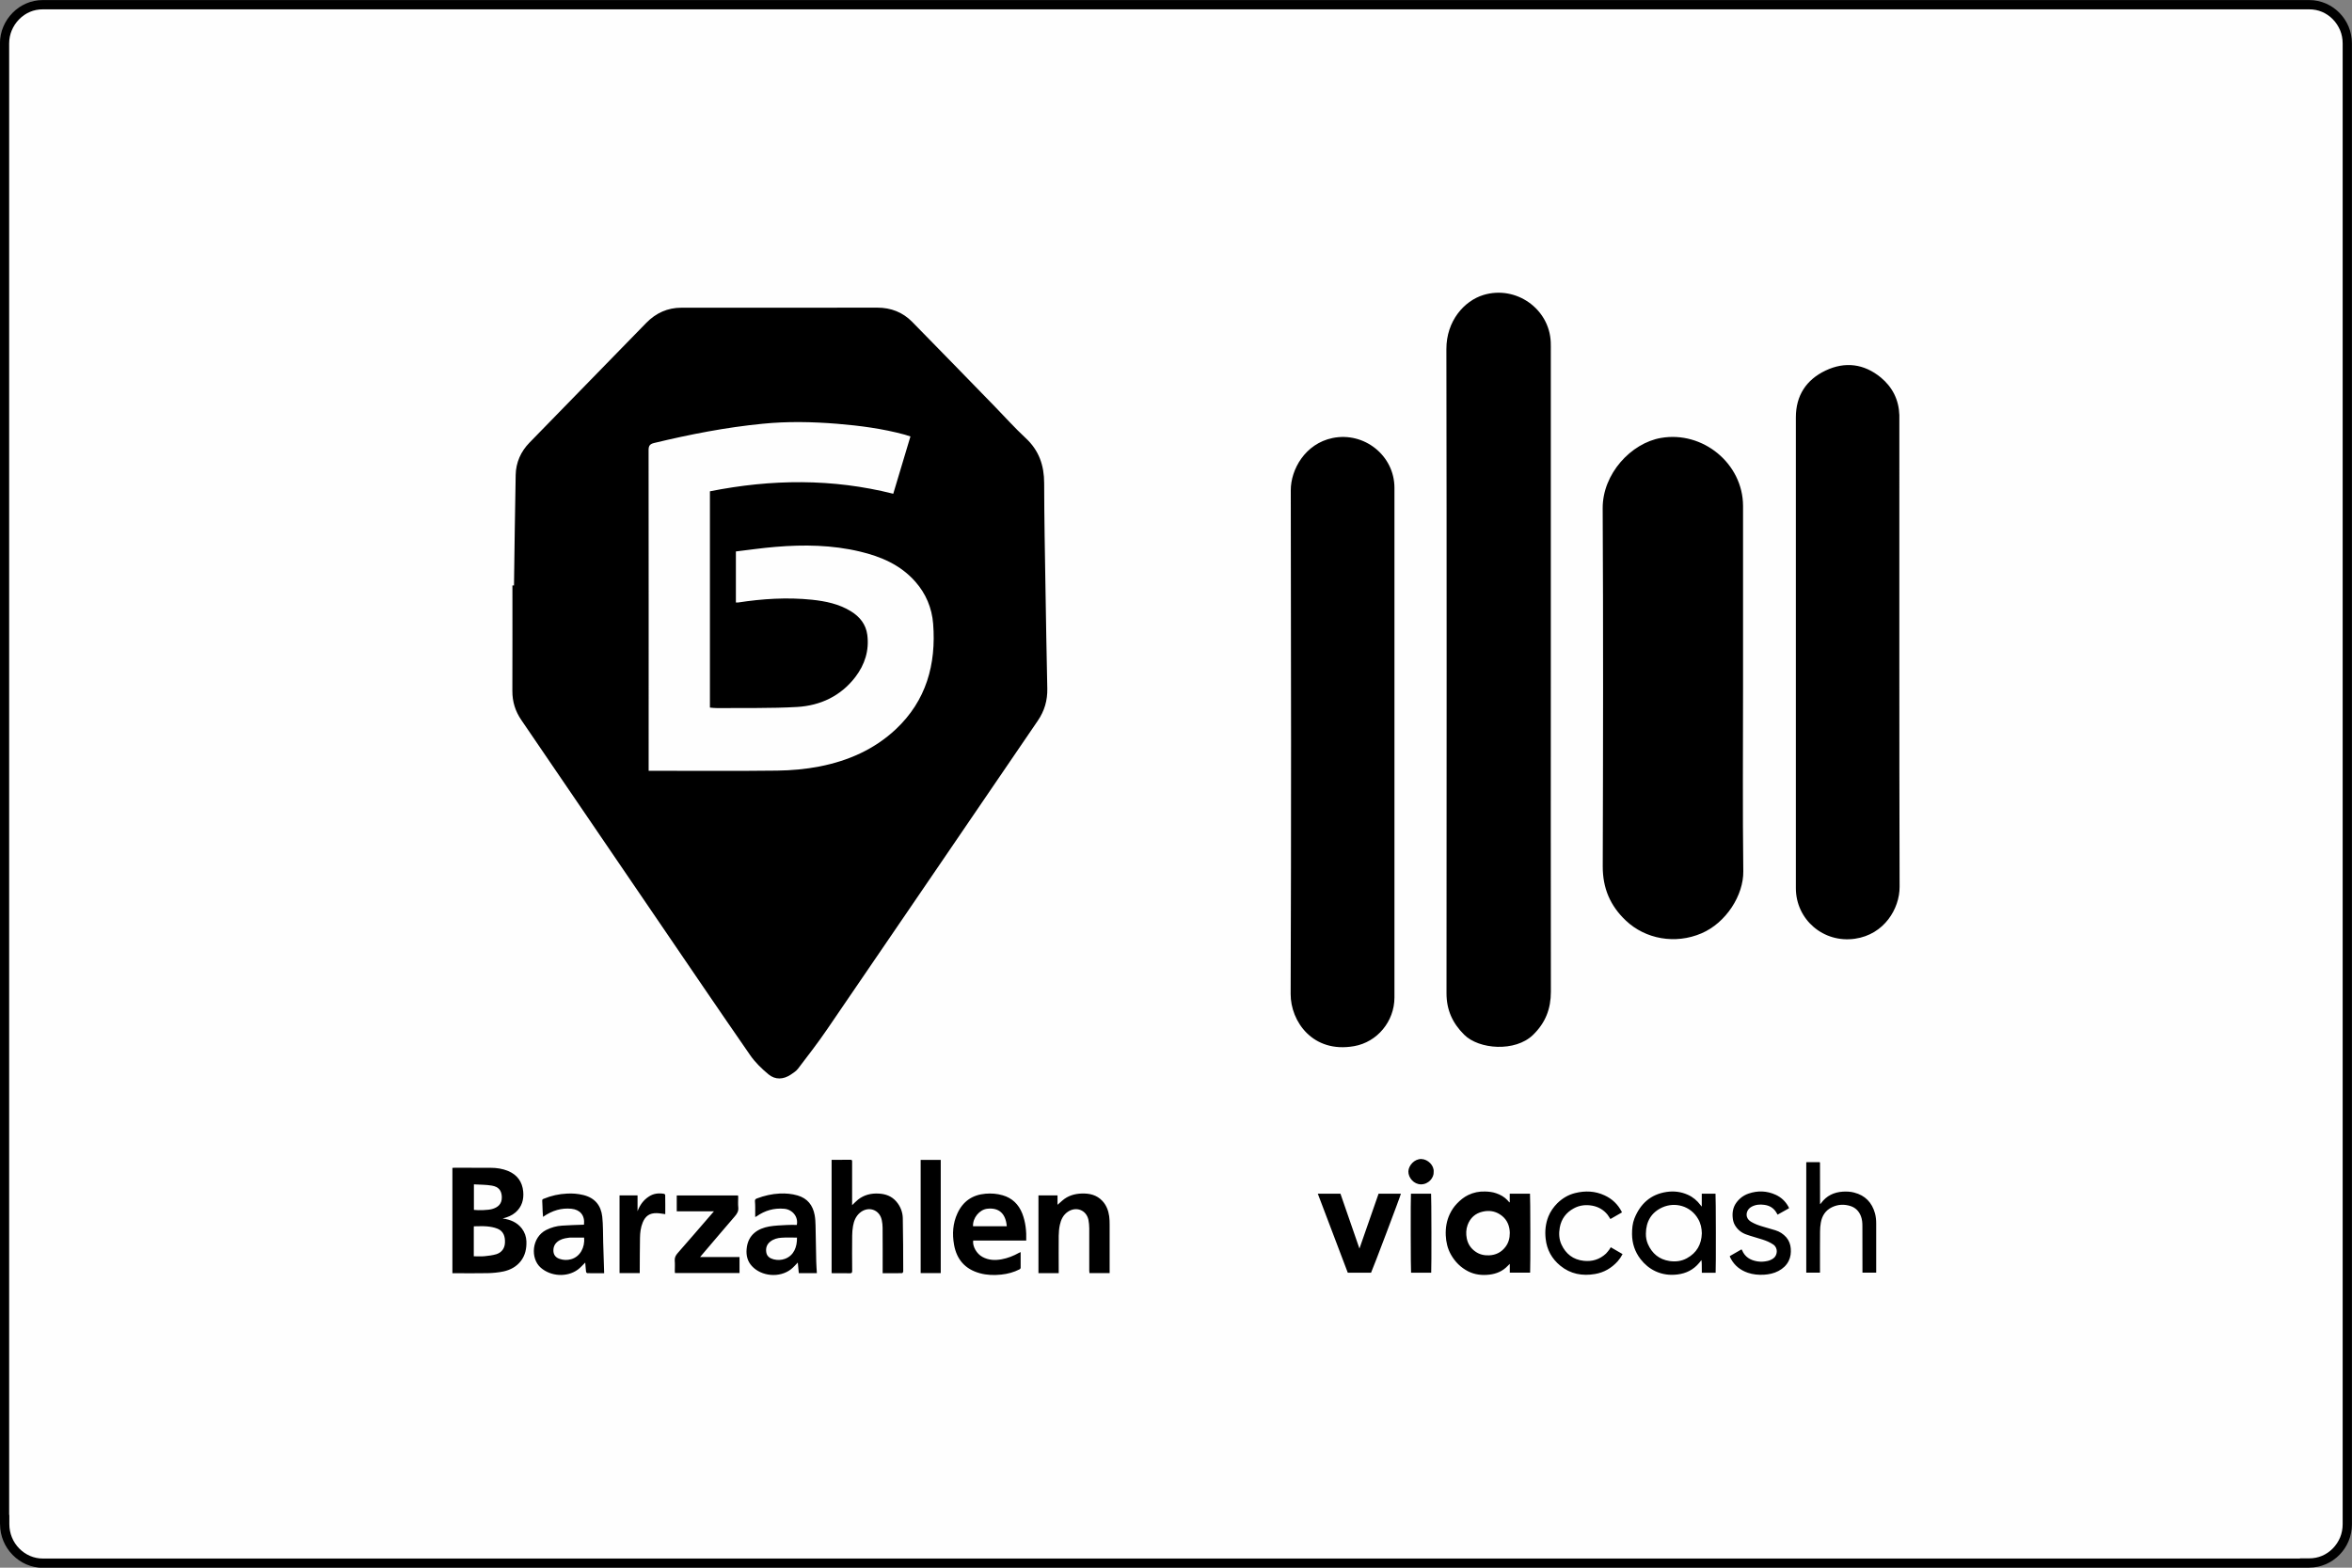
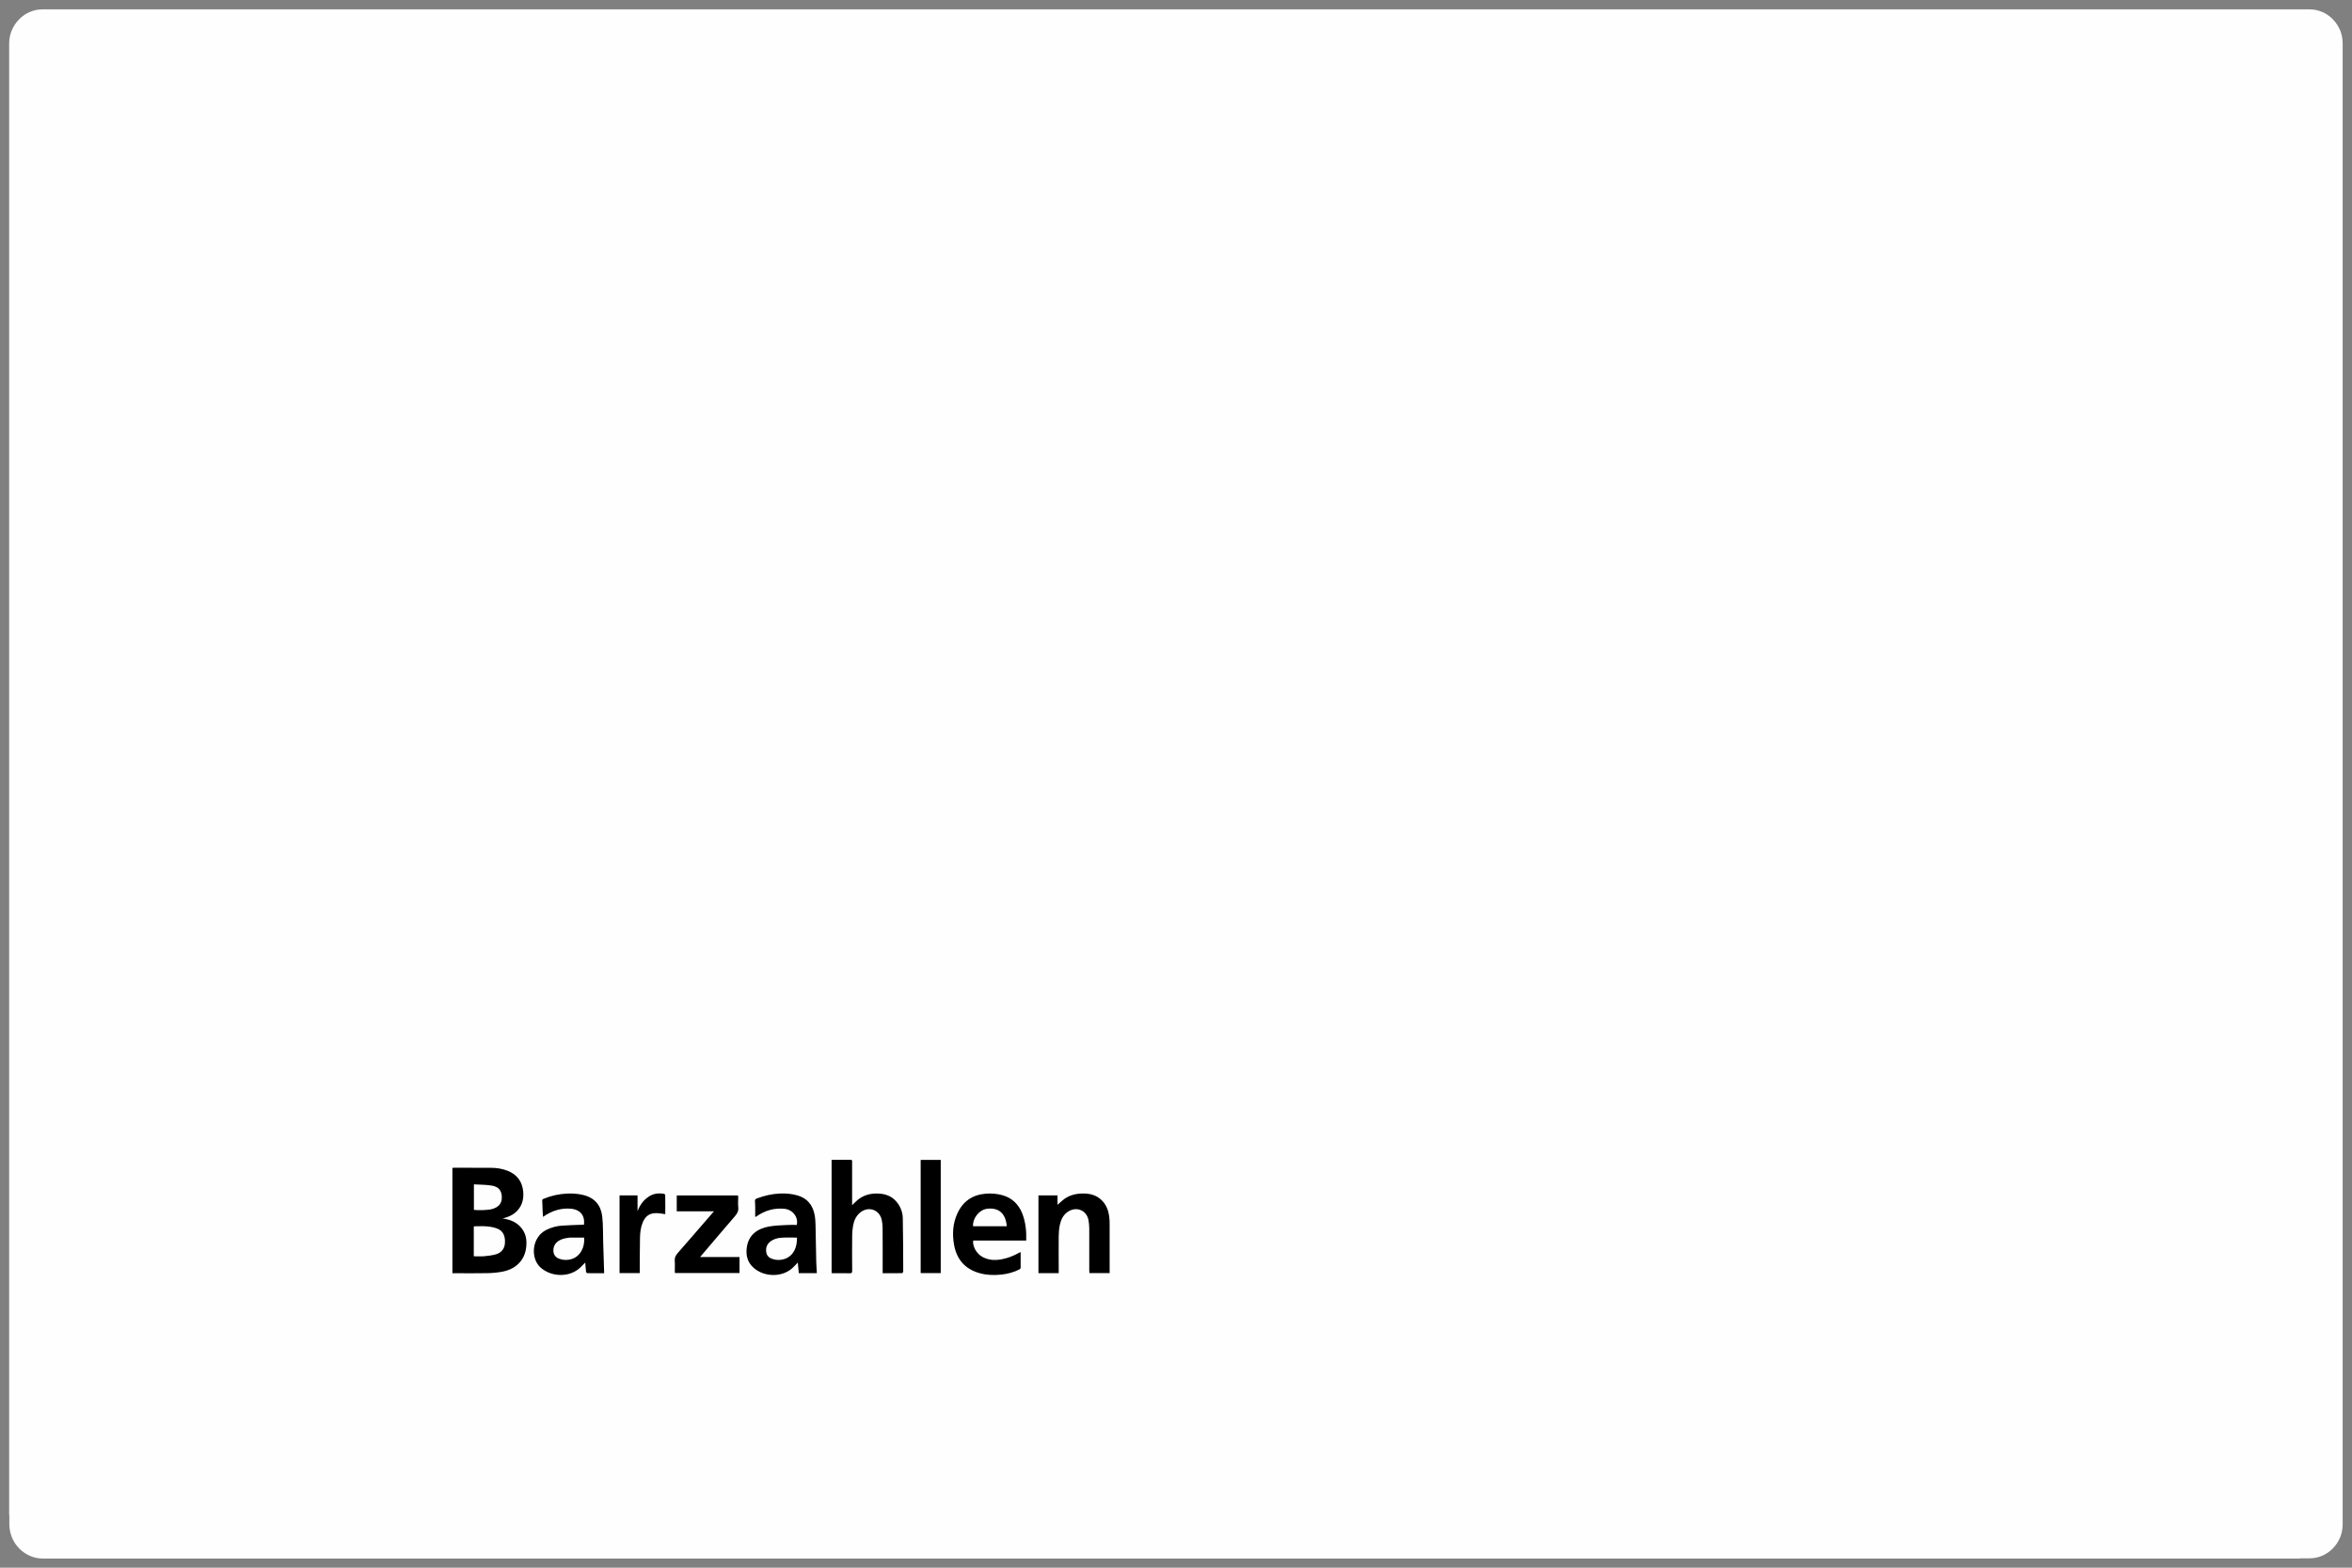
<svg xmlns="http://www.w3.org/2000/svg" xml:space="preserve" width="375px" height="250px" version="1.1" style="shape-rendering:geometricPrecision; text-rendering:geometricPrecision; image-rendering:optimizeQuality; fill-rule:evenodd; clip-rule:evenodd" viewBox="0 0 375 250">
  <rect x="0" y="0" width="375" height="250" fill="#808080" stroke="none" />
  <defs>
    <style type="text/css">
   
    .fil2 {fill:black}
    .fil1 {fill:#FEFEFE;fill-rule:nonzero}
    .fil0 {fill:black;fill-rule:nonzero}
   
  </style>
  </defs>
  <g id="Layer_x0020_1">
-     <path class="fil0" d="M368.18 0.01l-361.36 0c-1.88,0 -3.58,0.78 -4.81,2.03 -1.25,1.27 -2.02,3 -2.02,4.89l0 236.14 0.02 0c0,1.91 0.77,3.64 2,4.89 1.24,1.27 2.95,2.06 4.81,2.06l361.36 -0.01 0 -0.02c1.88,0 3.58,-0.78 4.81,-2.03 1.24,-1.25 2,-2.98 2,-4.89l0 -236.14c0,-1.91 -0.76,-3.64 -2,-4.89 -1.23,-1.25 -2.93,-2.03 -4.81,-2.03z" />
    <path class="fil1" d="M368.18 1.49l-361.36 0c-0.73,0 -1.42,0.14 -2.03,0.4 -0.65,0.27 -1.24,0.68 -1.73,1.18 -0.51,0.51 -0.91,1.12 -1.19,1.79 -0.26,0.63 -0.41,1.33 -0.41,2.07l0 234.66 0.03 0 0 1.48c0,0.74 0.15,1.45 0.41,2.09 0.27,0.67 0.67,1.27 1.16,1.77 0.5,0.51 1.09,0.92 1.75,1.2 0.61,0.26 1.3,0.41 2.01,0.41l359.88 0 0 -0.03 1.48 0c0.73,0 1.42,-0.14 2.03,-0.4 0.65,-0.27 1.24,-0.68 1.73,-1.18 0.49,-0.5 0.89,-1.1 1.17,-1.77 0.26,-0.64 0.4,-1.35 0.4,-2.09l0 -236.14c0,-0.75 -0.14,-1.46 -0.4,-2.09 -0.28,-0.67 -0.68,-1.27 -1.17,-1.77 -0.49,-0.5 -1.08,-0.91 -1.73,-1.18 -0.61,-0.26 -1.3,-0.4 -2.03,-0.4z" />
    <g id="_1771804271808">
-       <path class="fil2" d="M81.95 93.36c0.09,-5.88 0.15,-11.75 0.27,-17.63 0.04,-1.97 0.81,-3.71 2.19,-5.13 4.88,-5.01 9.77,-10.02 14.65,-15.03 1.33,-1.36 2.66,-2.72 3.99,-4.09 1.54,-1.57 3.39,-2.41 5.61,-2.41 10.4,0 20.8,0.01 31.2,-0.01 2.19,0 4.07,0.73 5.58,2.27 4.41,4.48 8.78,9 13.17,13.5 1.63,1.68 3.2,3.43 4.91,5.02 2.14,1.98 2.96,4.37 2.96,7.22 0.01,5.58 0.12,11.16 0.21,16.73 0.08,5.33 0.18,10.67 0.29,16 0.04,1.89 -0.45,3.58 -1.52,5.14 -11.21,16.42 -22.4,32.86 -33.63,49.27 -1.45,2.13 -3.04,4.17 -4.6,6.22 -0.29,0.38 -0.73,0.66 -1.13,0.93 -1.19,0.8 -2.48,0.87 -3.57,-0.03 -1.07,-0.89 -2.12,-1.9 -2.91,-3.04 -5.01,-7.23 -9.94,-14.5 -14.89,-21.76 -7.2,-10.56 -14.4,-21.13 -21.6,-31.69 -0.97,-1.41 -1.45,-2.94 -1.44,-4.67 0.02,-5.6 0.01,-11.21 0.01,-16.81 0.08,0 0.17,0 0.25,0zm21.47 29.56l0 0c0.4,0 0.7,0 0.99,0 6.51,0 13.02,0.05 19.52,-0.03 2.25,-0.03 4.52,-0.23 6.72,-0.66 4.56,-0.89 8.73,-2.71 12.16,-5.92 4.88,-4.58 6.47,-10.37 5.97,-16.84 -0.2,-2.52 -1.15,-4.8 -2.85,-6.72 -2.36,-2.67 -5.45,-3.99 -8.81,-4.79 -4.44,-1.06 -8.95,-1.13 -13.47,-0.75 -2.11,0.17 -4.2,0.48 -6.32,0.73 0,2.8 0,5.46 0,8.14 0.14,0 0.24,0.01 0.35,0 3.91,-0.6 7.84,-0.85 11.79,-0.44 2.17,0.23 4.3,0.67 6.2,1.84 1.41,0.87 2.39,2.08 2.61,3.75 0.33,2.51 -0.4,4.76 -1.9,6.73 -2.33,3.04 -5.57,4.56 -9.29,4.78 -4.23,0.24 -8.49,0.14 -12.73,0.18 -0.4,0.01 -0.79,-0.05 -1.17,-0.08 0,-11.57 0,-23.02 0,-34.49 9.79,-1.95 19.52,-2.06 29.23,0.39 0.94,-3.13 1.83,-6.11 2.74,-9.14 -0.36,-0.11 -0.64,-0.21 -0.92,-0.29 -3.53,-0.96 -7.14,-1.43 -10.78,-1.73 -3.96,-0.32 -7.93,-0.4 -11.9,0 -5.82,0.57 -11.56,1.69 -17.25,3.06 -0.72,0.17 -0.91,0.47 -0.9,1.2 0.02,16.72 0.01,33.44 0.01,50.15 0,0.27 0,0.54 0,0.93z" />
      <path class="fil2" d="M72.13 203.04c0,-5.62 0,-11.19 0,-16.8 0.13,0 0.25,-0.02 0.37,-0.02 1.9,0 3.81,0 5.72,0.01 0.97,0 1.92,0.14 2.82,0.52 1.45,0.61 2.23,1.72 2.38,3.26 0.12,1.29 -0.21,2.44 -1.22,3.33 -0.58,0.5 -1.27,0.78 -2.06,0.97 1.26,0.18 2.31,0.62 3.07,1.61 0.45,0.6 0.69,1.28 0.72,2.02 0.04,1.14 -0.17,2.22 -0.88,3.15 -0.71,0.92 -1.69,1.43 -2.78,1.67 -0.82,0.17 -1.67,0.25 -2.5,0.27 -1.75,0.04 -3.5,0.01 -5.24,0.01 -0.13,0 -0.25,0 -0.4,0zm3.41 -2.7l0 0c0.6,0 1.15,0.04 1.69,-0.01 0.63,-0.06 1.28,-0.14 1.9,-0.32 0.87,-0.27 1.36,-0.97 1.38,-1.86 0.04,-0.97 -0.23,-1.82 -1.19,-2.21 -0.54,-0.22 -1.13,-0.32 -1.71,-0.37 -0.68,-0.06 -1.36,-0.01 -2.06,-0.01 0,0.11 -0.01,0.2 -0.01,0.29 0,1.48 0,2.96 0,4.49zm0.02 -7.4l0 0c0.7,0.1 2.31,0.04 2.89,-0.13 0.89,-0.25 1.6,-0.77 1.56,-1.94 -0.04,-1 -0.48,-1.61 -1.59,-1.8 -0.93,-0.16 -1.89,-0.14 -2.86,-0.2 0,1.42 0,2.74 0,4.07zm57.03 -7.98c1.04,0 2.03,0 3.03,-0.01 0.27,0 0.24,0.17 0.24,0.34 0,1.47 0,2.95 0,4.42 0,0.82 0,1.64 0,2.48 0.34,-0.32 0.62,-0.63 0.96,-0.9 0.96,-0.75 2.08,-1.02 3.29,-0.95 1.1,0.06 2.06,0.41 2.8,1.27 0.65,0.76 1,1.66 1.03,2.62 0.06,2.84 0.06,5.69 0.07,8.53 0,0.09 -0.12,0.27 -0.19,0.27 -1.01,0.02 -2.03,0.01 -3.09,0.01 0,-0.16 0,-0.29 0,-0.42 0,-2.29 0.01,-4.57 -0.01,-6.86 0,-0.39 -0.05,-0.79 -0.13,-1.18 -0.34,-1.71 -2.18,-2.31 -3.51,-1.16 -0.63,0.55 -0.93,1.28 -1.07,2.07 -0.09,0.52 -0.14,1.04 -0.14,1.56 -0.02,1.88 -0.02,3.75 0,5.62 0,0.31 -0.09,0.39 -0.39,0.38 -0.85,-0.02 -1.69,-0.01 -2.54,-0.01 -0.11,0 -0.22,-0.01 -0.35,-0.01 0,-6.03 0,-12.03 0,-18.07zm30.14 14.71c0,0.87 0.01,1.7 0,2.53 -0.01,0.08 -0.09,0.18 -0.17,0.22 -0.92,0.47 -1.89,0.73 -2.92,0.84 -1.16,0.12 -2.3,0.09 -3.42,-0.22 -2.33,-0.64 -3.69,-2.18 -4.11,-4.55 -0.3,-1.71 -0.2,-3.4 0.54,-5 0.88,-1.91 2.38,-2.95 4.48,-3.13 0.93,-0.08 1.84,-0.01 2.73,0.25 1.53,0.44 2.55,1.45 3.13,2.91 0.53,1.37 0.68,2.81 0.63,4.31 -2.83,0 -5.65,0 -8.46,0 -0.13,0.92 0.56,2.12 1.48,2.61 0.97,0.53 1.99,0.57 3.05,0.38 0.99,-0.18 1.91,-0.55 2.79,-1.04 0.07,-0.03 0.14,-0.06 0.25,-0.11zm-7.59 -4.12l0 0c1.79,0 3.58,0 5.38,0 -0.17,-2.03 -1.26,-3.01 -3.13,-2.79 -1.23,0.15 -2.32,1.46 -2.25,2.79zm-58.82 7.49c-0.92,0 -1.8,0.01 -2.68,-0.01 -0.07,0 -0.19,-0.14 -0.2,-0.22 -0.06,-0.5 -0.09,-1 -0.13,-1.47 -0.4,0.38 -0.75,0.81 -1.19,1.13 -1.72,1.25 -4.29,1.09 -5.89,-0.3 -1.71,-1.48 -1.48,-4.85 0.86,-6.03 0.8,-0.4 1.65,-0.64 2.54,-0.69 1.16,-0.08 2.32,-0.11 3.48,-0.15 0.17,-1.5 -0.63,-2.4 -2.01,-2.54 -1.54,-0.15 -3.01,0.24 -4.52,1.29 -0.03,-0.29 -0.05,-0.55 -0.06,-0.82 -0.03,-0.58 -0.03,-1.16 -0.07,-1.74 -0.02,-0.22 0.1,-0.27 0.26,-0.33 1.18,-0.49 2.42,-0.76 3.7,-0.82 0.87,-0.05 1.74,0.02 2.6,0.23 1.87,0.46 2.81,1.69 3.01,3.44 0.15,1.36 0.11,2.74 0.15,4.1 0.05,1.59 0.1,3.17 0.15,4.76 0,0.04 0,0.08 0,0.17zm-3.19 -5.68l0 0c-0.76,0 -1.52,0 -2.28,0 -0.1,0 -0.2,0.02 -0.3,0.04 -0.63,0.08 -1.23,0.24 -1.72,0.66 -0.46,0.4 -0.64,0.93 -0.59,1.53 0.06,0.61 0.44,0.99 1,1.17 0.59,0.2 1.2,0.22 1.81,0.05 1.45,-0.4 2.23,-1.9 2.08,-3.45zm37.11 5.67c-0.97,0 -1.89,0 -2.88,0 -0.06,-0.58 -0.11,-1.16 -0.16,-1.69 -0.34,0.34 -0.68,0.75 -1.09,1.07 -1.79,1.4 -4.7,1.16 -6.23,-0.51 -0.7,-0.76 -0.93,-1.68 -0.84,-2.71 0.2,-2.37 1.89,-3.29 3.58,-3.6 0.93,-0.16 1.88,-0.19 2.82,-0.24 0.53,-0.04 1.07,-0.01 1.6,-0.01 0.28,-1.29 -0.7,-2.48 -2.03,-2.58 -1.61,-0.14 -3.05,0.28 -4.37,1.2 -0.04,0.03 -0.09,0.05 -0.23,0.12 0,-0.54 0.01,-1.03 0,-1.51 0,-0.33 -0.01,-0.67 -0.04,-0.99 -0.03,-0.25 0.07,-0.37 0.3,-0.46 1.18,-0.45 2.4,-0.73 3.67,-0.79 0.96,-0.04 1.9,0.04 2.83,0.31 1.57,0.46 2.43,1.56 2.72,3.13 0.1,0.55 0.13,1.11 0.14,1.66 0.05,1.92 0.07,3.84 0.11,5.75 0.01,0.6 0.07,1.21 0.1,1.85zm-3.17 -5.67l0 0c-0.85,0 -1.67,-0.04 -2.49,0.02 -0.63,0.04 -1.25,0.21 -1.77,0.62 -0.57,0.45 -0.75,1.06 -0.63,1.74 0.11,0.63 0.59,0.94 1.18,1.09 0.61,0.15 1.22,0.13 1.81,-0.09 1.41,-0.53 1.93,-1.89 1.9,-3.38zm41.73 5.67c-1.11,0 -2.15,0 -3.23,0 0,-4.13 0,-8.25 0,-12.4 1,0 2,0 3.04,0 0,0.52 0,1.04 0,1.5 0.24,-0.22 0.51,-0.44 0.76,-0.67 0.89,-0.78 1.95,-1.09 3.1,-1.13 1.26,-0.04 2.4,0.23 3.29,1.18 0.64,0.68 0.96,1.53 1.09,2.45 0.06,0.45 0.07,0.91 0.07,1.36 0.01,2.43 0,4.86 0,7.3 0,0.12 0,0.25 0,0.4 -1.07,0 -2.12,0 -3.22,0 -0.01,-0.14 -0.03,-0.28 -0.03,-0.42 0,-2.24 0.01,-4.48 0,-6.71 -0.01,-0.46 -0.04,-0.92 -0.13,-1.36 -0.33,-1.56 -1.94,-2.19 -3.28,-1.29 -0.75,0.5 -1.1,1.27 -1.28,2.1 -0.12,0.57 -0.17,1.15 -0.18,1.73 -0.02,1.82 0,3.65 0,5.48 0,0.14 0,0.29 0,0.48zm-54.97 -9.86c-2.03,0 -3.96,0 -5.93,0 0,-0.85 0,-1.67 0,-2.53 3.24,0 6.49,0 9.77,0 0.01,0.07 0.03,0.16 0.03,0.24 0,0.55 -0.05,1.11 0.01,1.65 0.07,0.61 -0.19,1.02 -0.56,1.45 -1.55,1.79 -3.08,3.61 -4.62,5.41 -0.29,0.34 -0.58,0.68 -0.91,1.07 2.12,0 4.19,0 6.29,0 0,0.87 0,1.7 0,2.55 -3.42,0 -6.84,0 -10.3,0 0,-0.12 -0.02,-0.24 -0.02,-0.36 0,-0.53 0.04,-1.07 -0.01,-1.61 -0.04,-0.5 0.16,-0.85 0.47,-1.21 1.74,-1.98 3.46,-3.98 5.18,-5.97 0.18,-0.21 0.36,-0.41 0.6,-0.69zm32.96 -8.2c1.07,0 2.12,0 3.2,0 0,6.02 0,12.02 0,18.05 -1.06,0 -2.12,0 -3.2,0 0,-6 0,-12.01 0,-18.05zm-48.01 5.66c0.95,0 1.9,0 2.87,0 0,0.85 0,1.68 0,2.52 0.37,-0.98 0.94,-1.78 1.81,-2.34 0.74,-0.49 1.56,-0.58 2.42,-0.43 0.07,0.01 0.18,0.12 0.18,0.18 0.02,1.03 0.01,2.05 0.01,3.06 -0.48,-0.06 -0.92,-0.15 -1.37,-0.16 -1.12,-0.02 -1.8,0.45 -2.23,1.5 -0.32,0.79 -0.42,1.62 -0.43,2.46 -0.03,1.72 -0.03,3.45 -0.04,5.17 0,0.13 0,0.27 0,0.43 -1.07,0 -2.13,0 -3.22,0 0,-4.12 0,-8.24 0,-12.39z" />
-       <path class="fil2" d="M243.96 202.95c-1.08,0 -2.14,0 -3.24,0 0,-0.45 0,-0.89 0,-1.4 -0.14,0.14 -0.25,0.23 -0.34,0.33 -0.8,0.84 -1.8,1.26 -2.93,1.39 -1.17,0.13 -2.29,0.01 -3.35,-0.52 -1.2,-0.61 -2.11,-1.52 -2.77,-2.69 -0.53,-0.95 -0.77,-1.97 -0.82,-3.05 -0.05,-1.19 0.13,-2.32 0.64,-3.4 0.29,-0.61 0.66,-1.17 1.13,-1.66 0.53,-0.56 1.11,-1.04 1.81,-1.38 0.85,-0.41 1.74,-0.59 2.68,-0.56 0.61,0.01 1.2,0.08 1.78,0.28 0.68,0.23 1.3,0.58 1.8,1.11 0.1,0.11 0.2,0.22 0.3,0.34 0.02,-0.01 0.04,-0.02 0.06,-0.03 0,-0.44 0,-0.89 0,-1.35 1.1,0 2.16,0 3.23,0 0.06,0.21 0.08,12.04 0.02,12.59zm-3.24 -6.34l0 0c0,-0.08 0,-0.22 -0.02,-0.36 -0.11,-1.11 -0.61,-1.99 -1.55,-2.59 -0.85,-0.55 -1.78,-0.66 -2.75,-0.44 -1.19,0.27 -1.99,1 -2.41,2.14 -0.25,0.69 -0.27,1.41 -0.13,2.13 0.18,0.9 0.65,1.6 1.39,2.11 0.65,0.46 1.39,0.62 2.17,0.59 1.08,-0.05 1.96,-0.49 2.61,-1.35 0.49,-0.64 0.69,-1.38 0.69,-2.23zm32.82 6.36c-0.11,0 -0.2,0 -0.29,0 -0.62,0 -1.25,0 -1.91,0 -0.01,-0.35 -0.01,-0.69 -0.01,-1.03 0,-0.33 0,-0.65 -0.05,-1 -0.12,0.16 -0.24,0.31 -0.37,0.46 -0.9,1.08 -2.06,1.67 -3.45,1.84 -1.22,0.15 -2.4,0.01 -3.53,-0.52 -0.94,-0.44 -1.72,-1.1 -2.36,-1.92 -0.91,-1.18 -1.35,-2.52 -1.36,-4.01 0,-0.85 0.07,-1.69 0.38,-2.48 0.94,-2.34 2.58,-3.85 5.13,-4.23 1.15,-0.17 2.28,-0.04 3.36,0.44 0.83,0.36 1.5,0.93 2.04,1.65 0.05,0.07 0.11,0.13 0.21,0.25 0,-0.72 0,-1.38 0,-2.06 0.75,0 1.47,0 2.19,0 0.06,0.2 0.08,12.11 0.02,12.61zm-2.2 -6.3l0 0c-0.02,-0.81 -0.18,-1.58 -0.59,-2.28 -1.21,-2.12 -3.71,-2.74 -5.7,-1.85 -1.77,0.8 -2.61,2.26 -2.63,4.18 -0.01,0.56 0.09,1.13 0.31,1.65 0.67,1.53 1.8,2.48 3.48,2.73 0.97,0.14 1.9,0.02 2.75,-0.45 1.56,-0.85 2.33,-2.21 2.38,-3.98zm-52.74 6.29c-1.23,0 -2.45,0 -3.71,0 -1.59,-4.18 -3.18,-8.37 -4.78,-12.6 1.22,0 2.4,0 3.61,0 1,2.89 2,5.78 3.03,8.75 1.03,-2.96 2.04,-5.85 3.05,-8.75 1.19,0 2.38,0 3.56,0 -0.01,0.22 -4.5,12.09 -4.76,12.6zm71.58 -0.01c-0.75,0 -1.46,0 -2.19,0 0,-5.86 0,-11.73 0,-17.6 0.04,-0.01 0.08,-0.02 0.12,-0.02 0.67,0 1.35,0 2.01,0 0.02,0.02 0.03,0.03 0.03,0.03 0.01,0.01 0.02,0.02 0.02,0.03 0,0.03 0.01,0.06 0.01,0.09 0,2.16 0.01,4.33 0.01,6.49 0,0.01 0,0.02 0.02,0.06 0.06,-0.06 0.11,-0.11 0.15,-0.17 0.86,-1.18 2.04,-1.74 3.48,-1.83 0.61,-0.03 1.21,-0.01 1.79,0.15 1.76,0.45 2.84,1.59 3.32,3.32 0.14,0.53 0.19,1.06 0.19,1.61 0,2.49 0,4.97 0,7.46 0,0.12 0,0.24 0,0.38 -0.73,0 -1.44,0 -2.19,0 0,-0.12 0,-0.23 0,-0.35 0,-2.35 0,-4.71 -0.01,-7.07 0,-0.54 -0.04,-1.08 -0.24,-1.59 -0.3,-0.78 -0.83,-1.33 -1.62,-1.6 -1.02,-0.33 -2.03,-0.29 -3,0.18 -1.03,0.5 -1.58,1.37 -1.77,2.47 -0.08,0.46 -0.12,0.94 -0.12,1.41 -0.02,2.05 -0.01,4.1 -0.01,6.16 0,0.12 0,0.24 0,0.39zm-31.59 -9.6c-0.61,0.35 -1.21,0.7 -1.83,1.05 -0.16,-0.24 -0.3,-0.49 -0.47,-0.71 -0.61,-0.75 -1.41,-1.22 -2.36,-1.41 -1.04,-0.2 -2.06,-0.1 -3.01,0.42 -1.22,0.66 -1.98,1.68 -2.23,3.05 -0.17,0.92 -0.13,1.85 0.27,2.72 0.7,1.5 1.86,2.4 3.52,2.59 1.36,0.16 2.57,-0.21 3.58,-1.15 0.21,-0.2 0.37,-0.45 0.55,-0.67 0.07,-0.1 0.13,-0.21 0.21,-0.34 0.63,0.36 1.25,0.72 1.88,1.09 -0.22,0.43 -0.47,0.8 -0.77,1.14 -0.98,1.09 -2.19,1.8 -3.64,2.04 -2.02,0.34 -3.9,0 -5.52,-1.33 -1.35,-1.11 -2.14,-2.53 -2.33,-4.28 -0.14,-1.23 -0.02,-2.43 0.44,-3.58 0.33,-0.8 0.82,-1.5 1.43,-2.11 0.8,-0.78 1.73,-1.34 2.82,-1.61 1.61,-0.4 3.19,-0.34 4.71,0.37 1.2,0.55 2.12,1.43 2.73,2.62 0.01,0.03 0.01,0.06 0.02,0.1zm17.21 6.96c0.63,-0.36 1.24,-0.71 1.86,-1.07 0.03,0.05 0.07,0.08 0.09,0.12 0.45,1.09 1.32,1.61 2.43,1.79 0.54,0.09 1.08,0.06 1.62,-0.06 0.33,-0.07 0.64,-0.21 0.93,-0.41 0.66,-0.45 0.82,-1.63 0.02,-2.2 -0.55,-0.38 -1.15,-0.62 -1.77,-0.82 -0.86,-0.28 -1.74,-0.5 -2.59,-0.81 -0.77,-0.28 -1.38,-0.78 -1.79,-1.5 -0.19,-0.34 -0.29,-0.7 -0.33,-1.09 -0.1,-0.87 0.03,-1.71 0.55,-2.44 0.5,-0.7 1.16,-1.2 1.97,-1.48 1.46,-0.5 2.91,-0.45 4.32,0.19 0.87,0.4 1.55,1.03 2.02,1.88 0.03,0.05 0.06,0.1 0.08,0.16 0.02,0.02 0.02,0.05 0.03,0.11 -0.6,0.33 -1.2,0.67 -1.82,1.02 -0.05,-0.09 -0.1,-0.16 -0.13,-0.22 -0.43,-0.79 -1.09,-1.22 -1.96,-1.34 -0.73,-0.11 -1.43,-0.05 -2.08,0.31 -0.66,0.37 -0.88,1.06 -0.72,1.6 0.11,0.36 0.36,0.6 0.67,0.79 0.55,0.33 1.14,0.55 1.75,0.73 0.7,0.21 1.4,0.41 2.11,0.62 0.69,0.21 1.27,0.59 1.75,1.13 0.44,0.52 0.66,1.13 0.71,1.79 0.05,0.67 -0.02,1.32 -0.32,1.94 -0.36,0.74 -0.93,1.25 -1.64,1.63 -0.73,0.39 -1.52,0.55 -2.34,0.6 -0.88,0.04 -1.73,-0.03 -2.56,-0.32 -1.16,-0.4 -2.08,-1.11 -2.68,-2.21 -0.05,-0.09 -0.1,-0.19 -0.15,-0.29 -0.01,-0.04 -0.01,-0.08 -0.03,-0.15zm-47.61 2.65c-1.08,0 -2.14,0 -3.21,0 -0.06,-0.22 -0.08,-12.08 -0.02,-12.6 1.07,0 2.14,0 3.21,0 0.06,0.22 0.08,12.06 0.02,12.6zm0.39 -16.07c0.07,0.88 -0.79,1.99 -2.03,1.98 -1.12,-0.01 -2.02,-1.05 -2,-2.07 0.03,-0.95 0.97,-2 2.07,-1.97 1.04,0.03 2.06,1.03 1.96,2.06z" />
-       <path class="fil2" d="M247.26 106.79c0,17.12 -0.02,34.24 0.01,51.36 0,2.73 -0.86,4.97 -2.86,6.9 -2.82,2.73 -8.6,2.32 -10.97,-0.05 -1.87,-1.86 -2.81,-3.96 -2.81,-6.59 0.02,-34.24 0.04,-68.49 -0.02,-102.73 -0.01,-4.51 2.85,-7.71 5.91,-8.64 5.15,-1.57 10.52,2.17 10.73,7.54 0.02,0.51 0.01,1.01 0.01,1.52 0,16.9 0,33.79 0,50.69zm30.65 2.86c0,9.77 -0.08,19.54 0.04,29.3 0.05,3.79 -2.73,8.21 -6.67,9.89 -4.17,1.79 -8.94,0.92 -12.05,-2.03 -2.51,-2.37 -3.7,-5.18 -3.69,-8.66 0.06,-19.03 0.09,-38.06 -0.01,-57.09 -0.03,-5.5 4.53,-10.4 9.29,-11.22 6.67,-1.16 13.08,4.08 13.09,10.85 0,9.65 0,19.31 0,28.96zm-55.58 8.86c0,13.53 0.01,27.05 0,40.58 -0.01,3.78 -2.73,7.09 -6.43,7.74 -6.59,1.17 -10.14,-3.95 -10.12,-8.33 0.1,-26.76 0.07,-53.53 0.02,-80.3 -0.01,-3.33 2.29,-7.45 6.67,-8.35 5.03,-1.03 9.85,2.79 9.86,7.92 0.01,13.58 0,27.16 0,40.74zm64 -14.4c0,-12.51 0.01,-25.03 0,-37.54 0,-3.51 1.67,-6.02 4.74,-7.48 3.1,-1.47 6.14,-1.09 8.82,1.12 1.85,1.54 2.86,3.55 2.94,5.99 0.01,0.17 0,0.34 0,0.51 0.01,24.91 -0.03,49.82 0.04,74.72 0.01,3.47 -2.45,7.6 -7.12,8.27 -5,0.73 -9.41,-3.03 -9.42,-8.06 0,-12.51 0,-25.02 0,-37.53z" />
    </g>
  </g>
</svg>